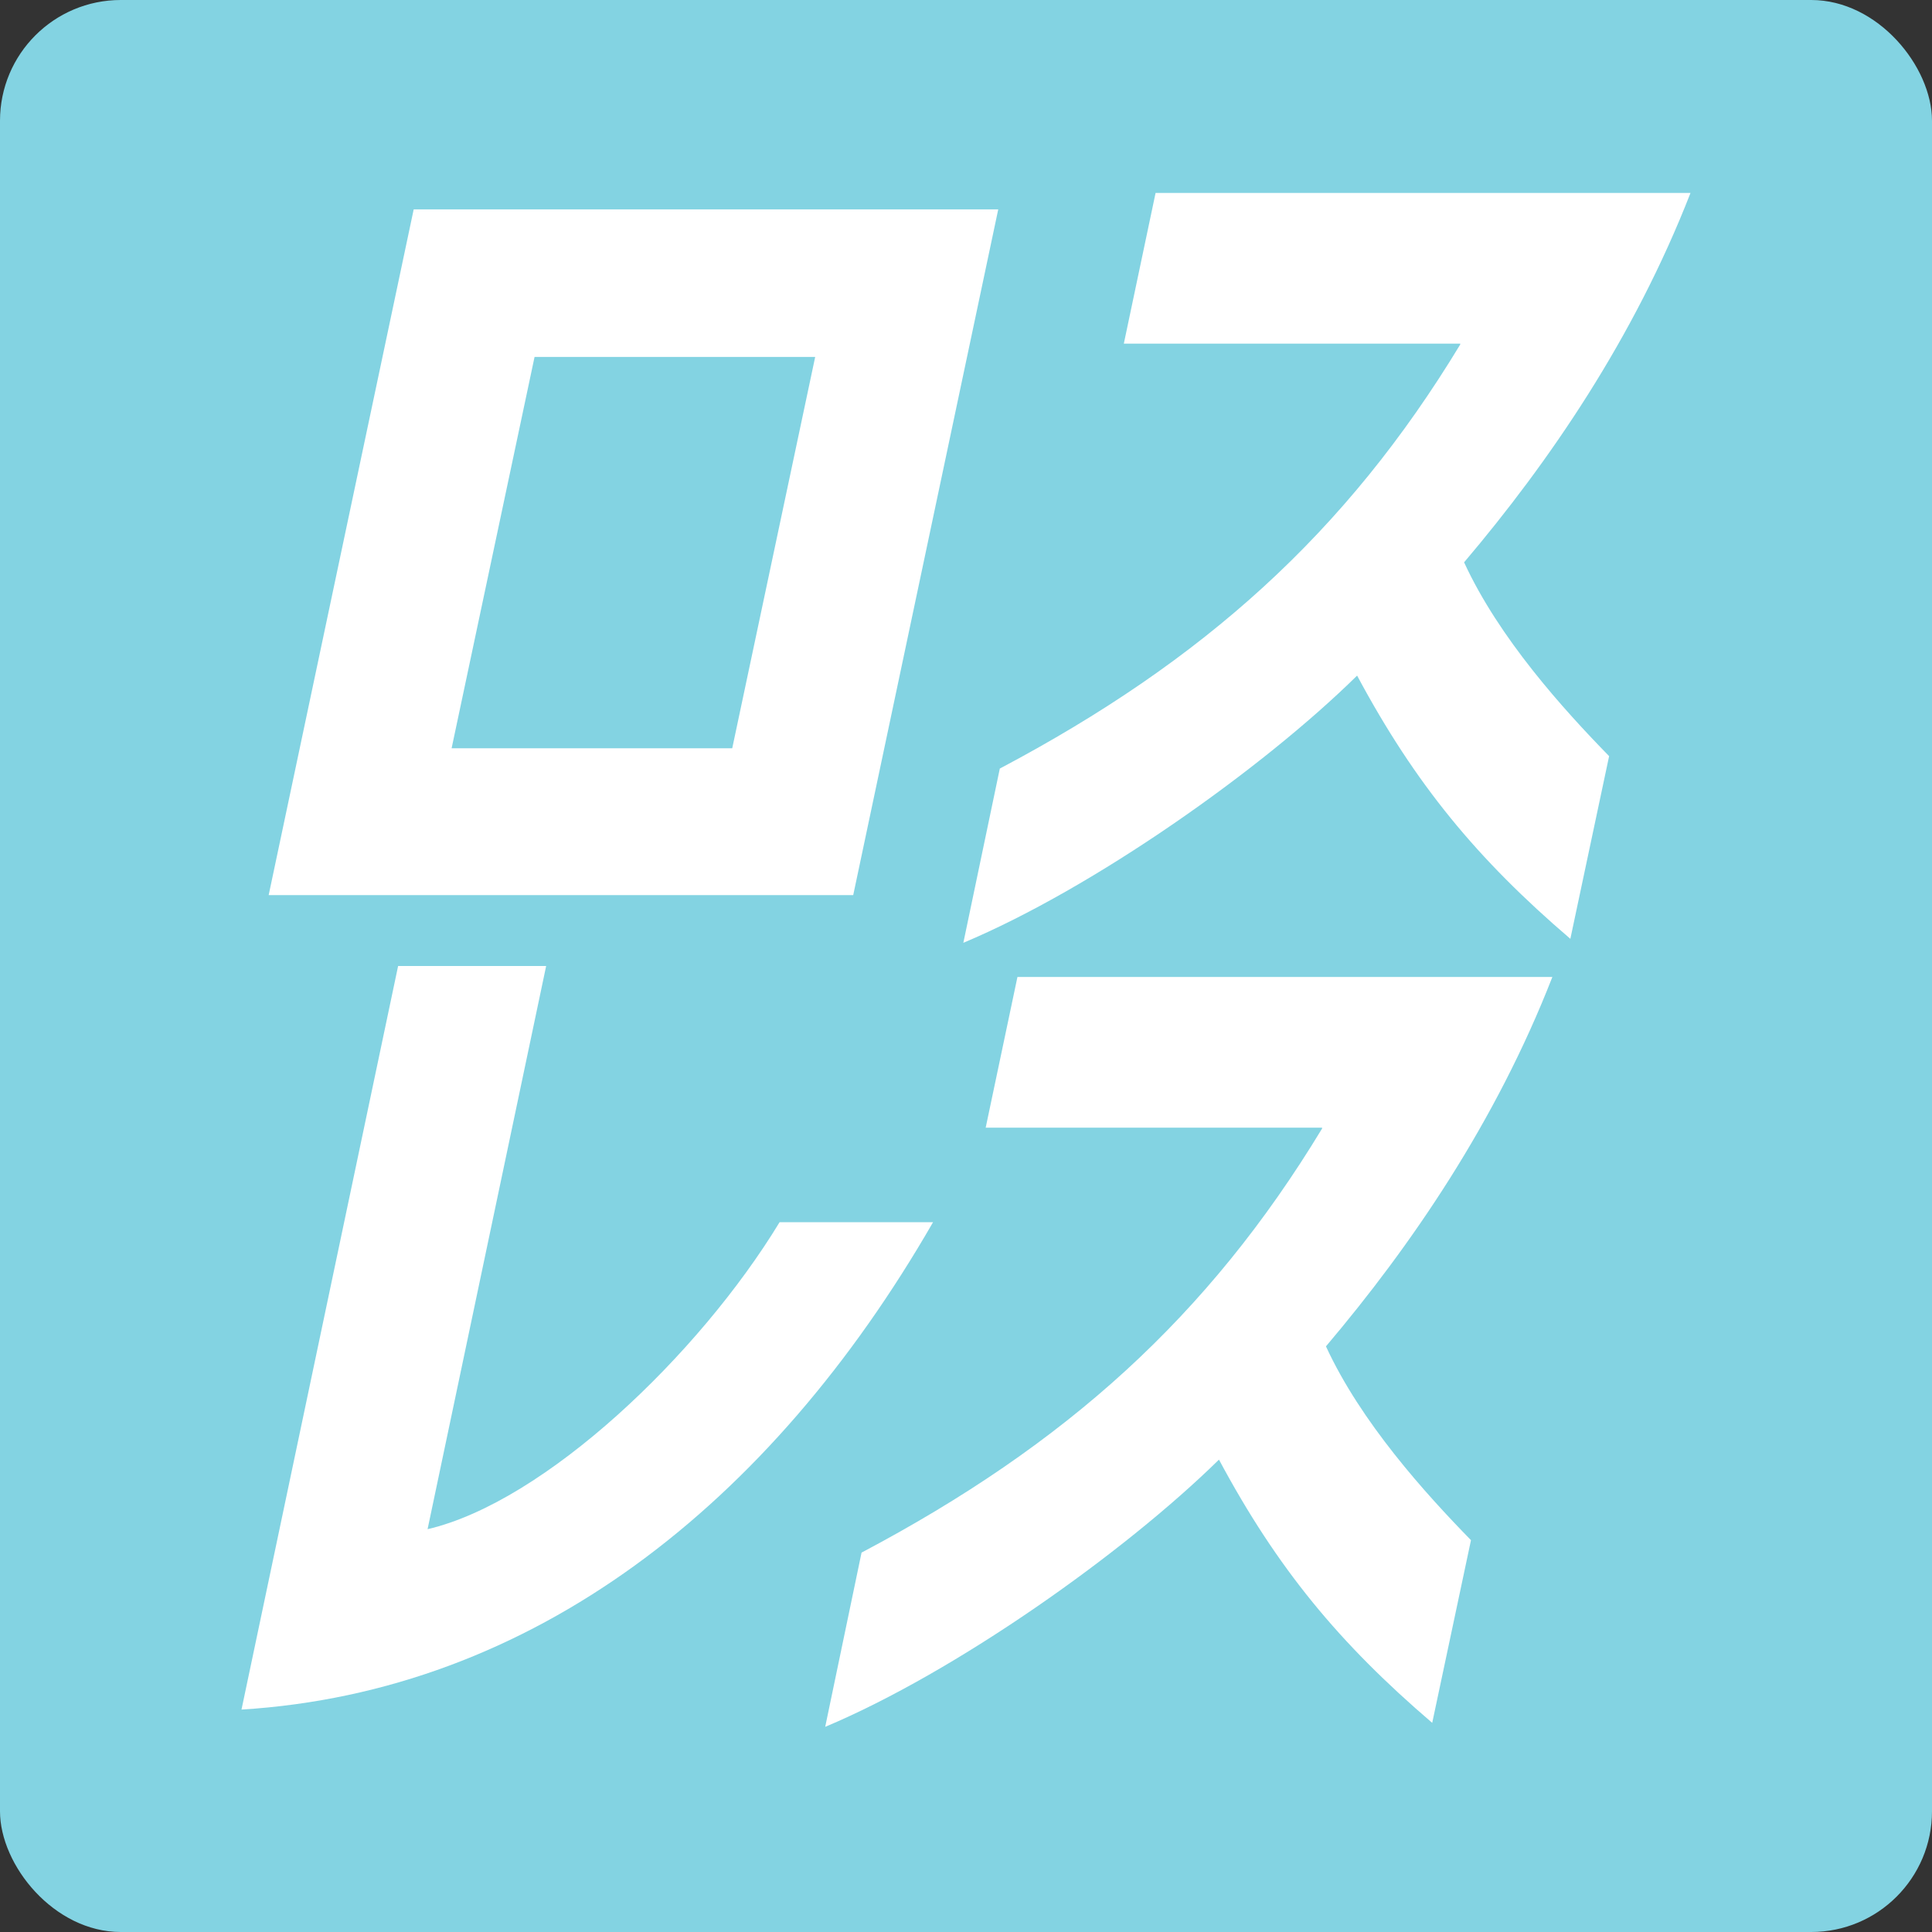
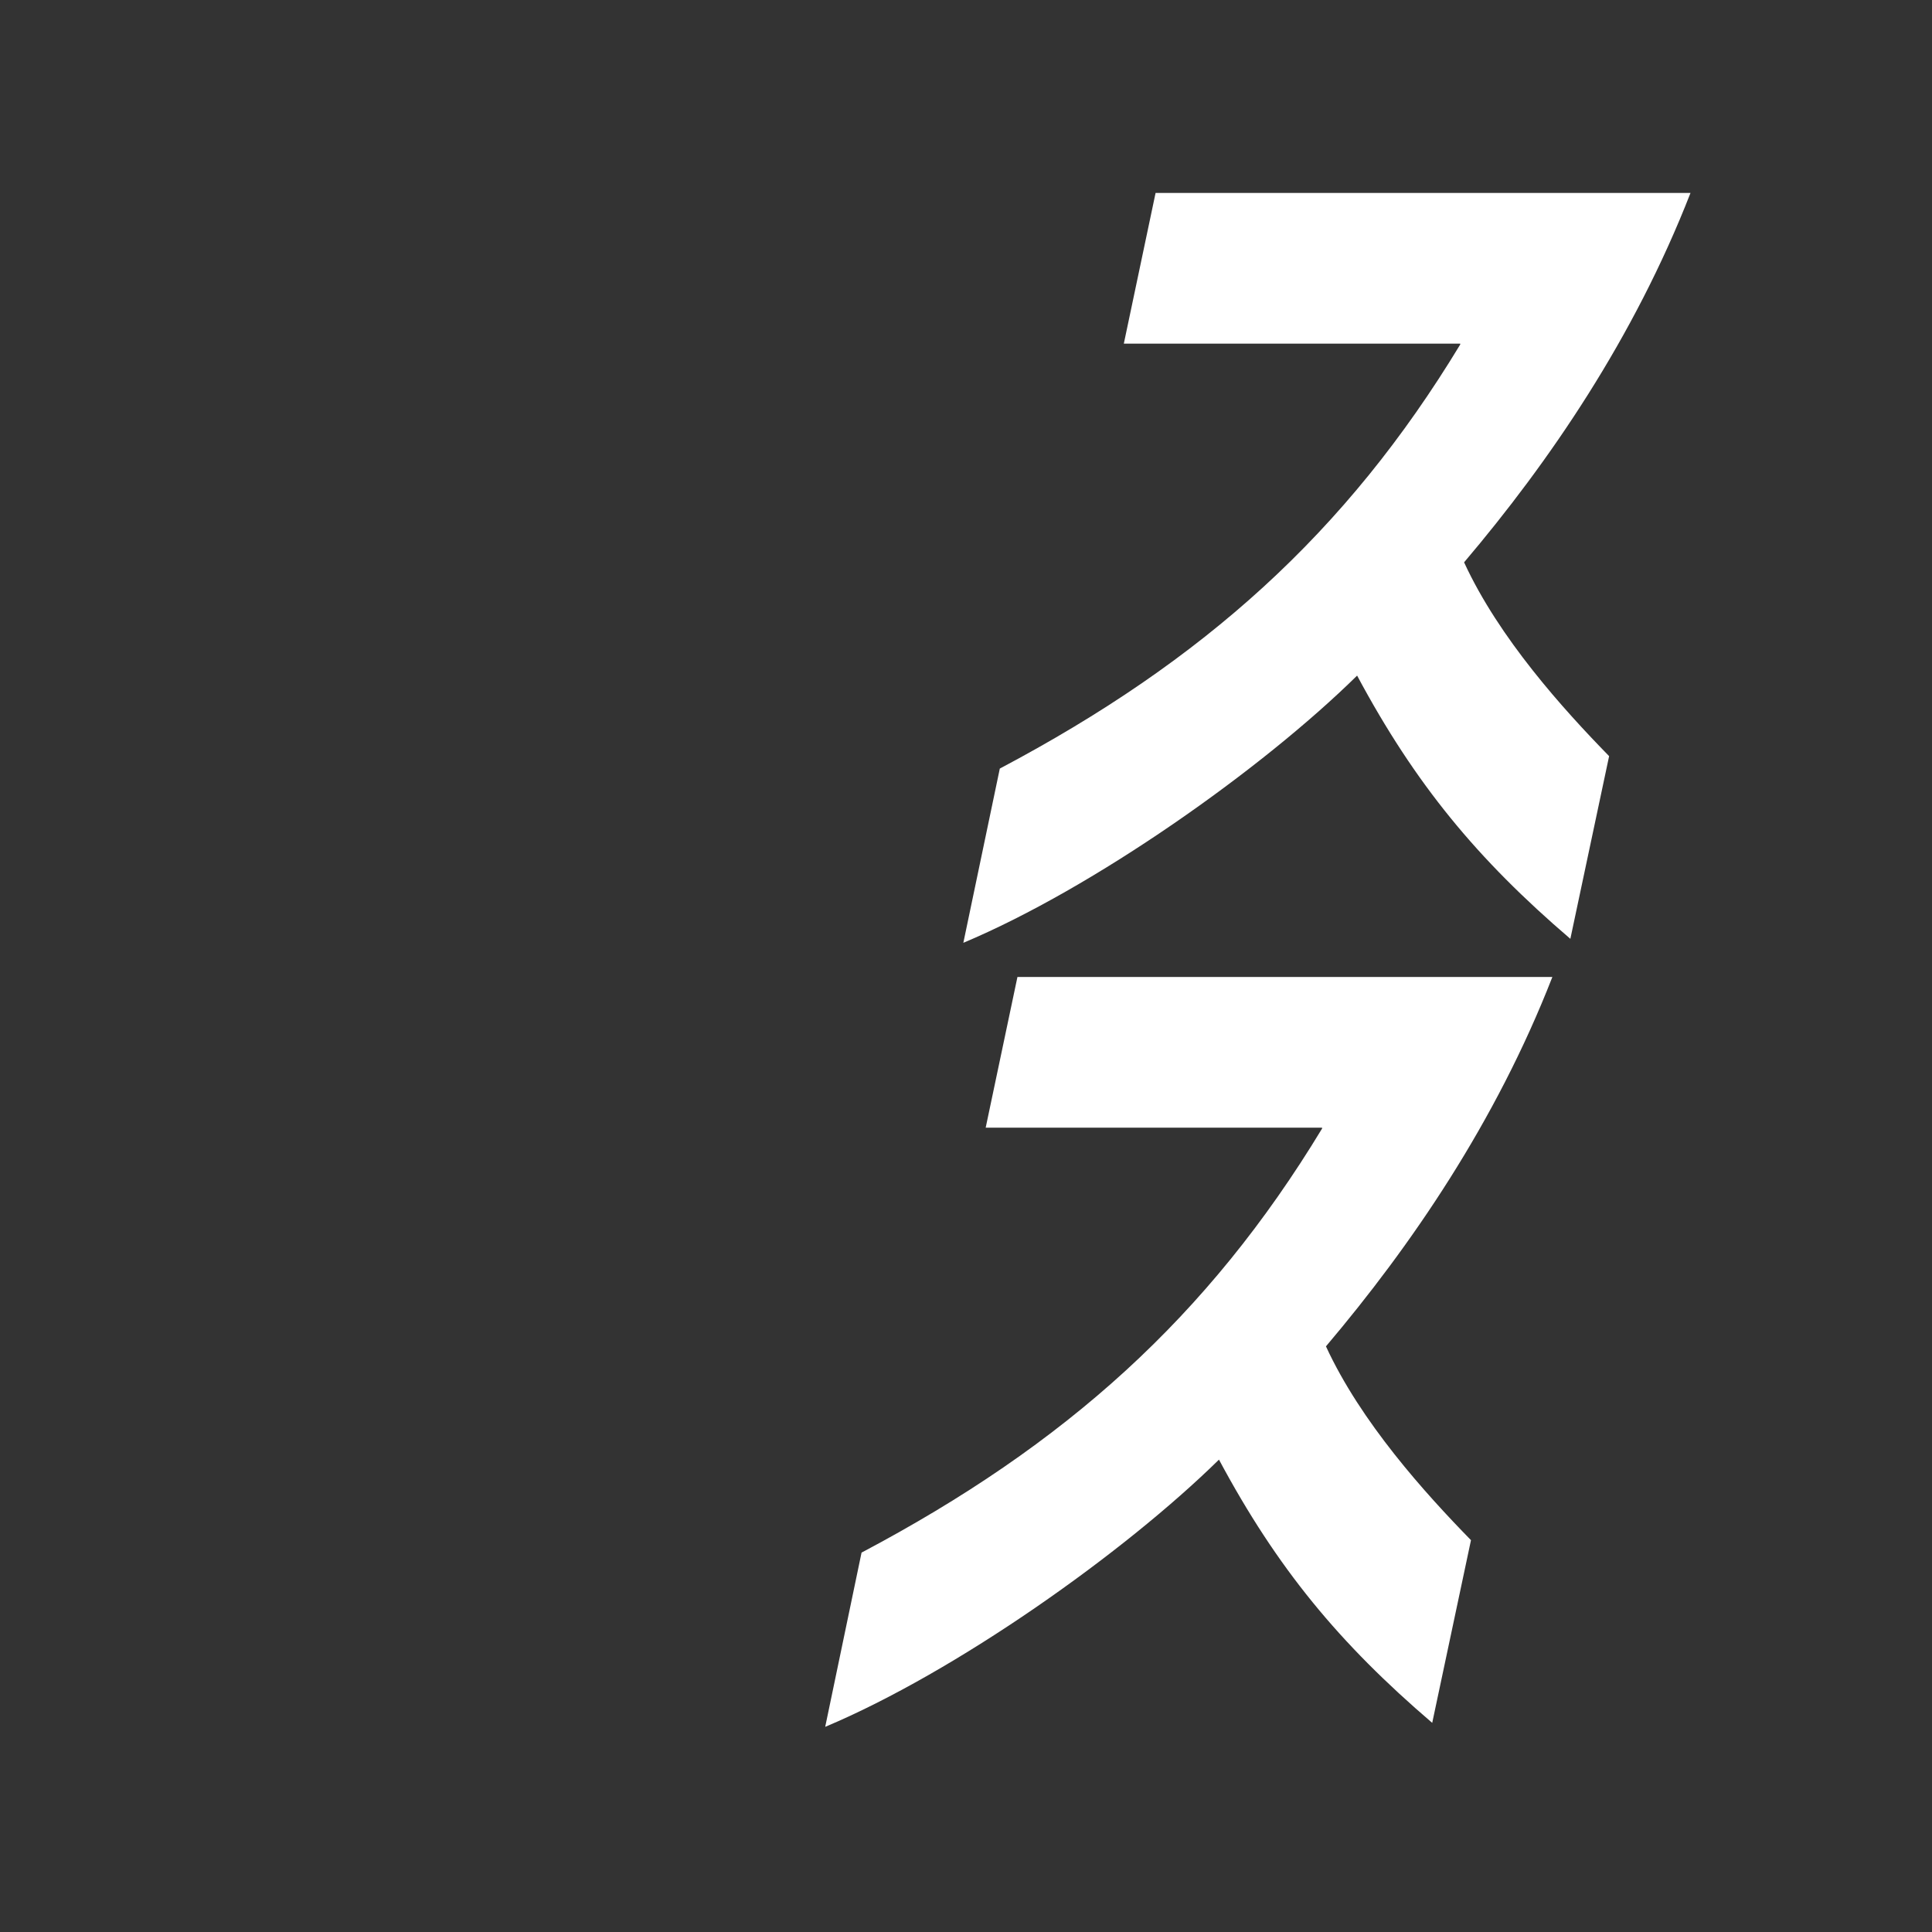
<svg xmlns="http://www.w3.org/2000/svg" width="16" height="16" viewBox="0 0 16 16" fill="none">
  <rect x="0" y="0" width="16" height="16" fill="#333333" stroke="none" />
-   <rect width="16" height="16" rx="1" fill="#83D3E2" />
-   <path d="M3.426 1.734H8.267L7.066 7.413H2.225L3.426 1.734ZM6.064 6.197L6.751 2.956H4.427L3.74 6.197H6.064Z" fill="white" />
  <path d="M12.093 2.846H9.307L9.57 1.598H14C13.531 2.801 12.832 3.823 12.125 4.657C12.414 5.285 12.947 5.874 13.326 6.262L13.005 7.775C12.235 7.116 11.721 6.495 11.239 5.595C10.45 6.372 9.056 7.355 7.978 7.808L8.28 6.365C9.968 5.472 11.149 4.412 12.093 2.853V2.846Z" fill="white" />
-   <path d="M3.297 8H4.523L3.541 12.664C4.51 12.438 5.788 11.222 6.456 10.122H7.727C6.379 12.463 4.408 14.009 2 14.158L3.297 8Z" fill="white" />
  <path d="M10.949 9.339H8.163L8.426 8.091H12.856C12.387 9.294 11.687 10.316 10.981 11.15C11.27 11.778 11.803 12.367 12.182 12.755L11.861 14.268C11.09 13.608 10.577 12.988 10.095 12.088C9.305 12.864 7.912 13.848 6.834 14.301L7.135 12.858C8.824 11.965 10.005 10.905 10.949 9.346V9.339Z" fill="white" />
</svg>